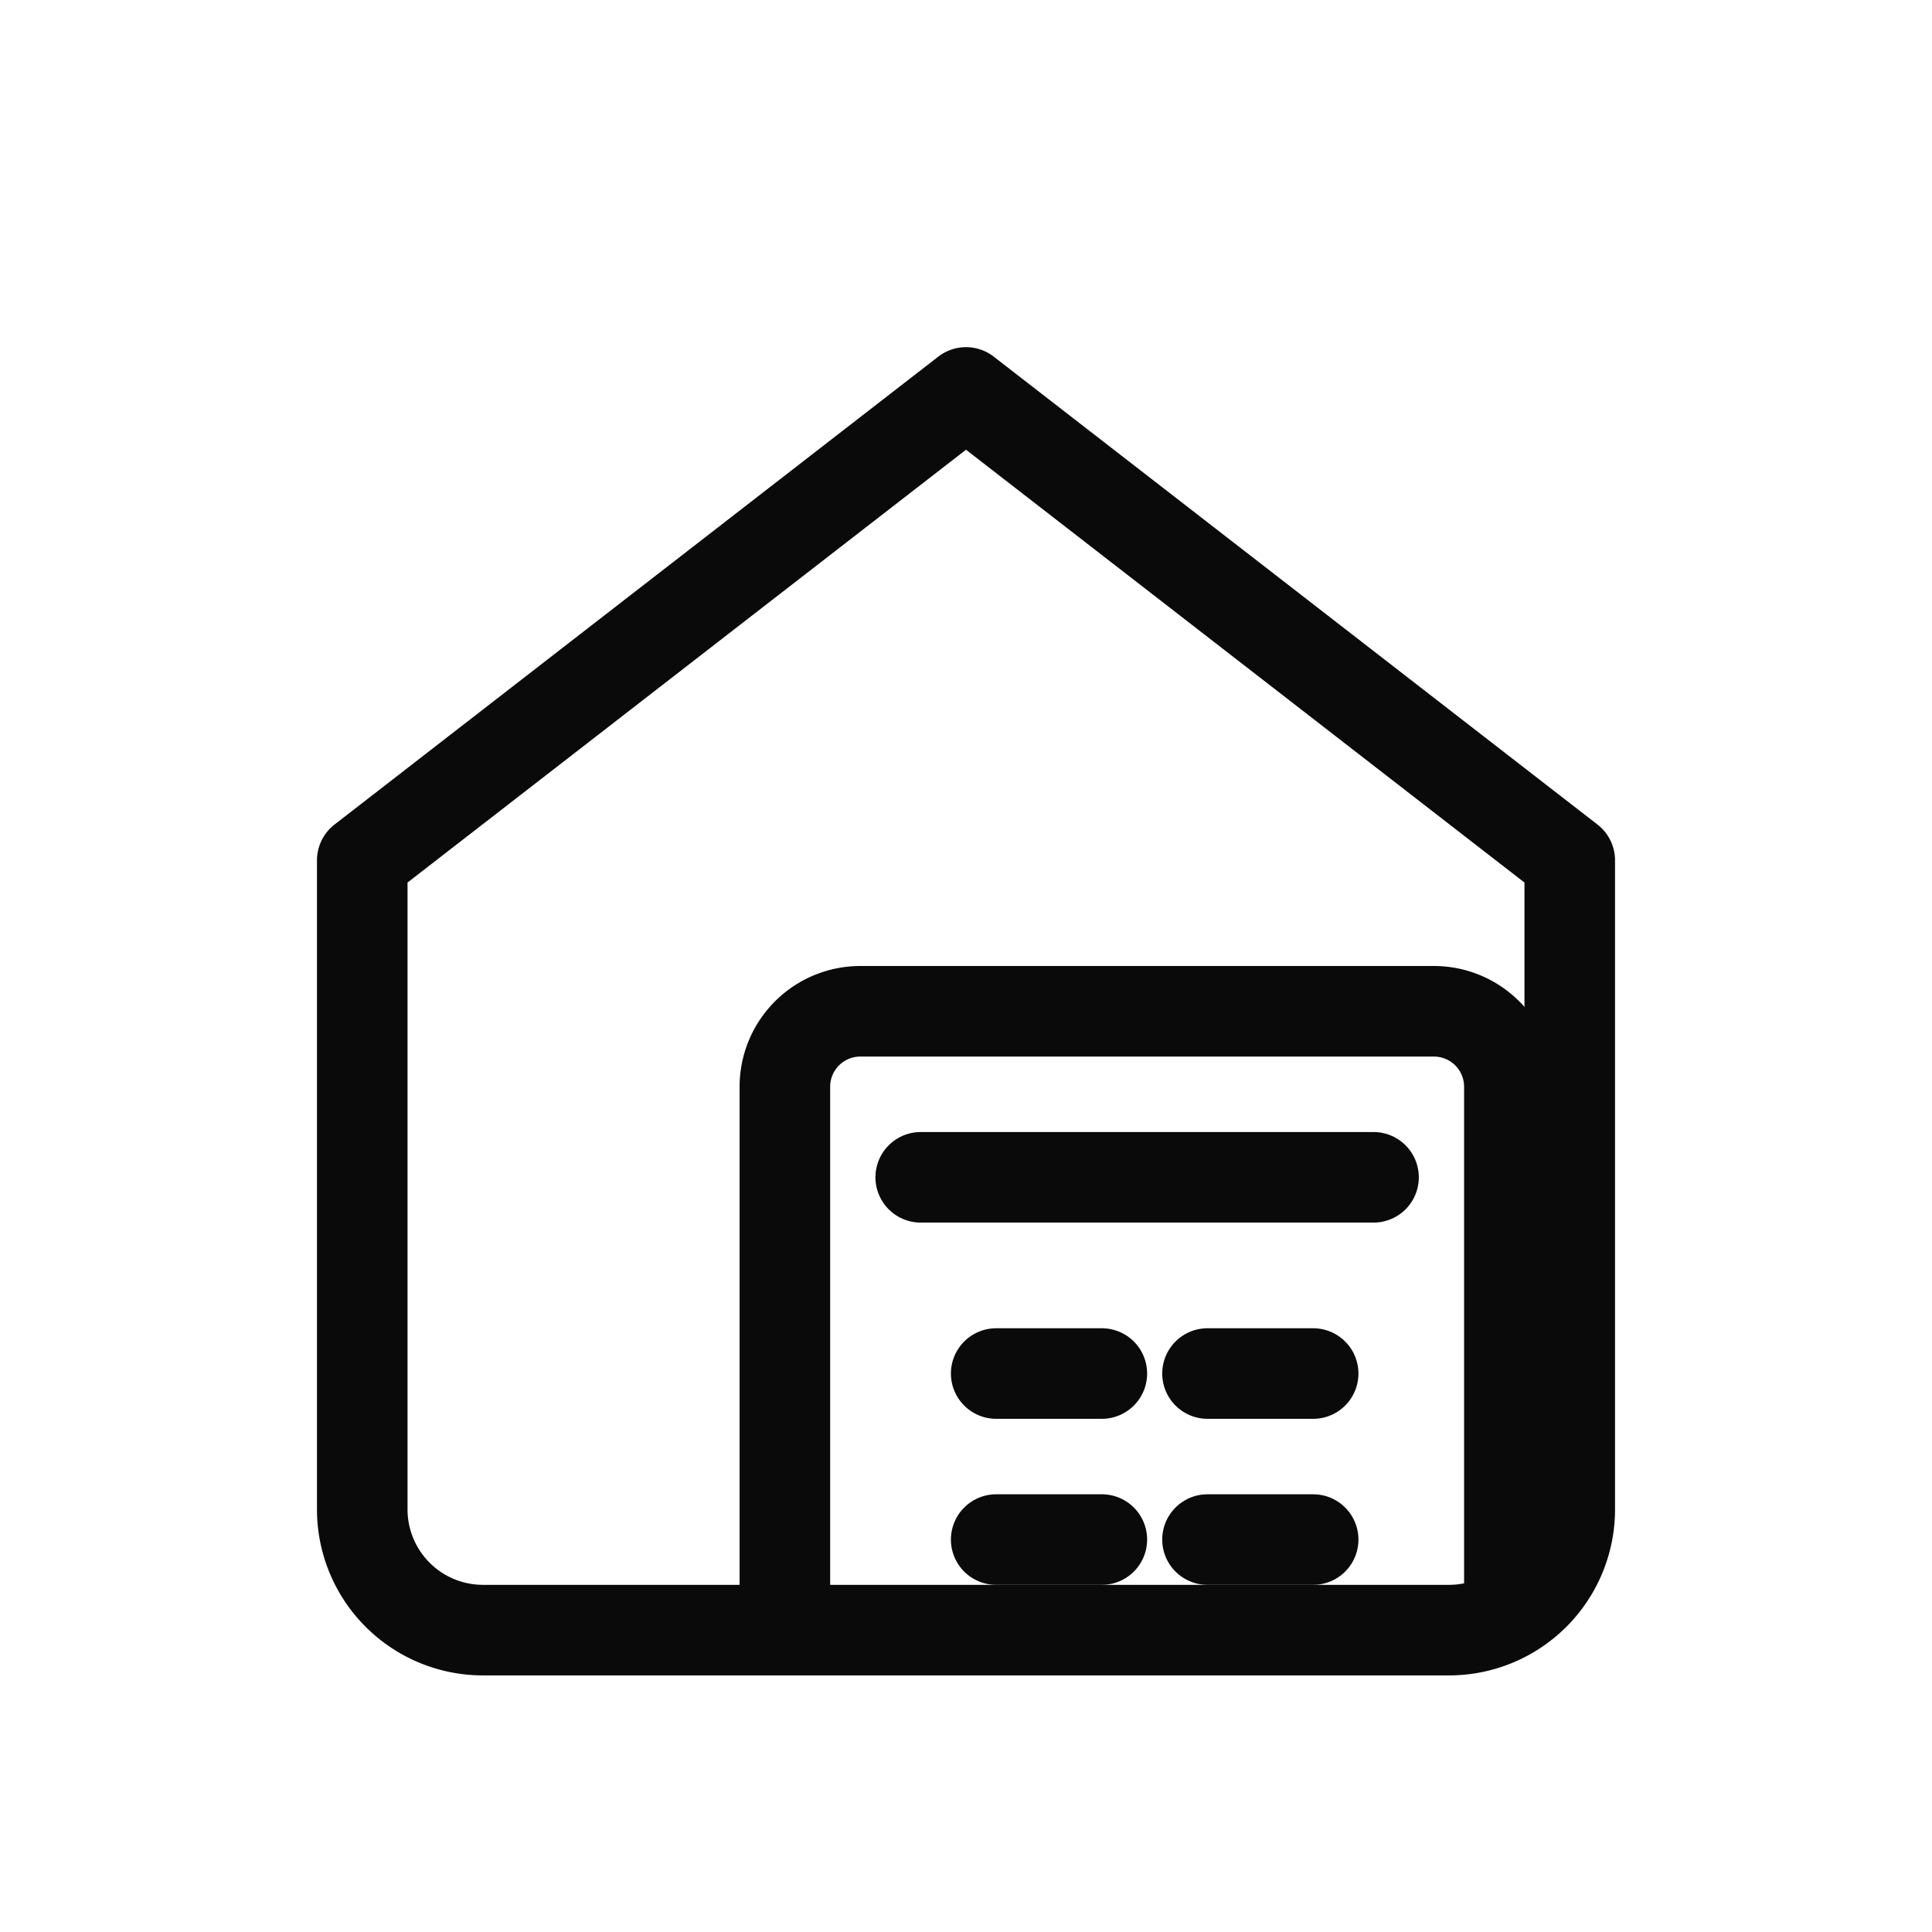
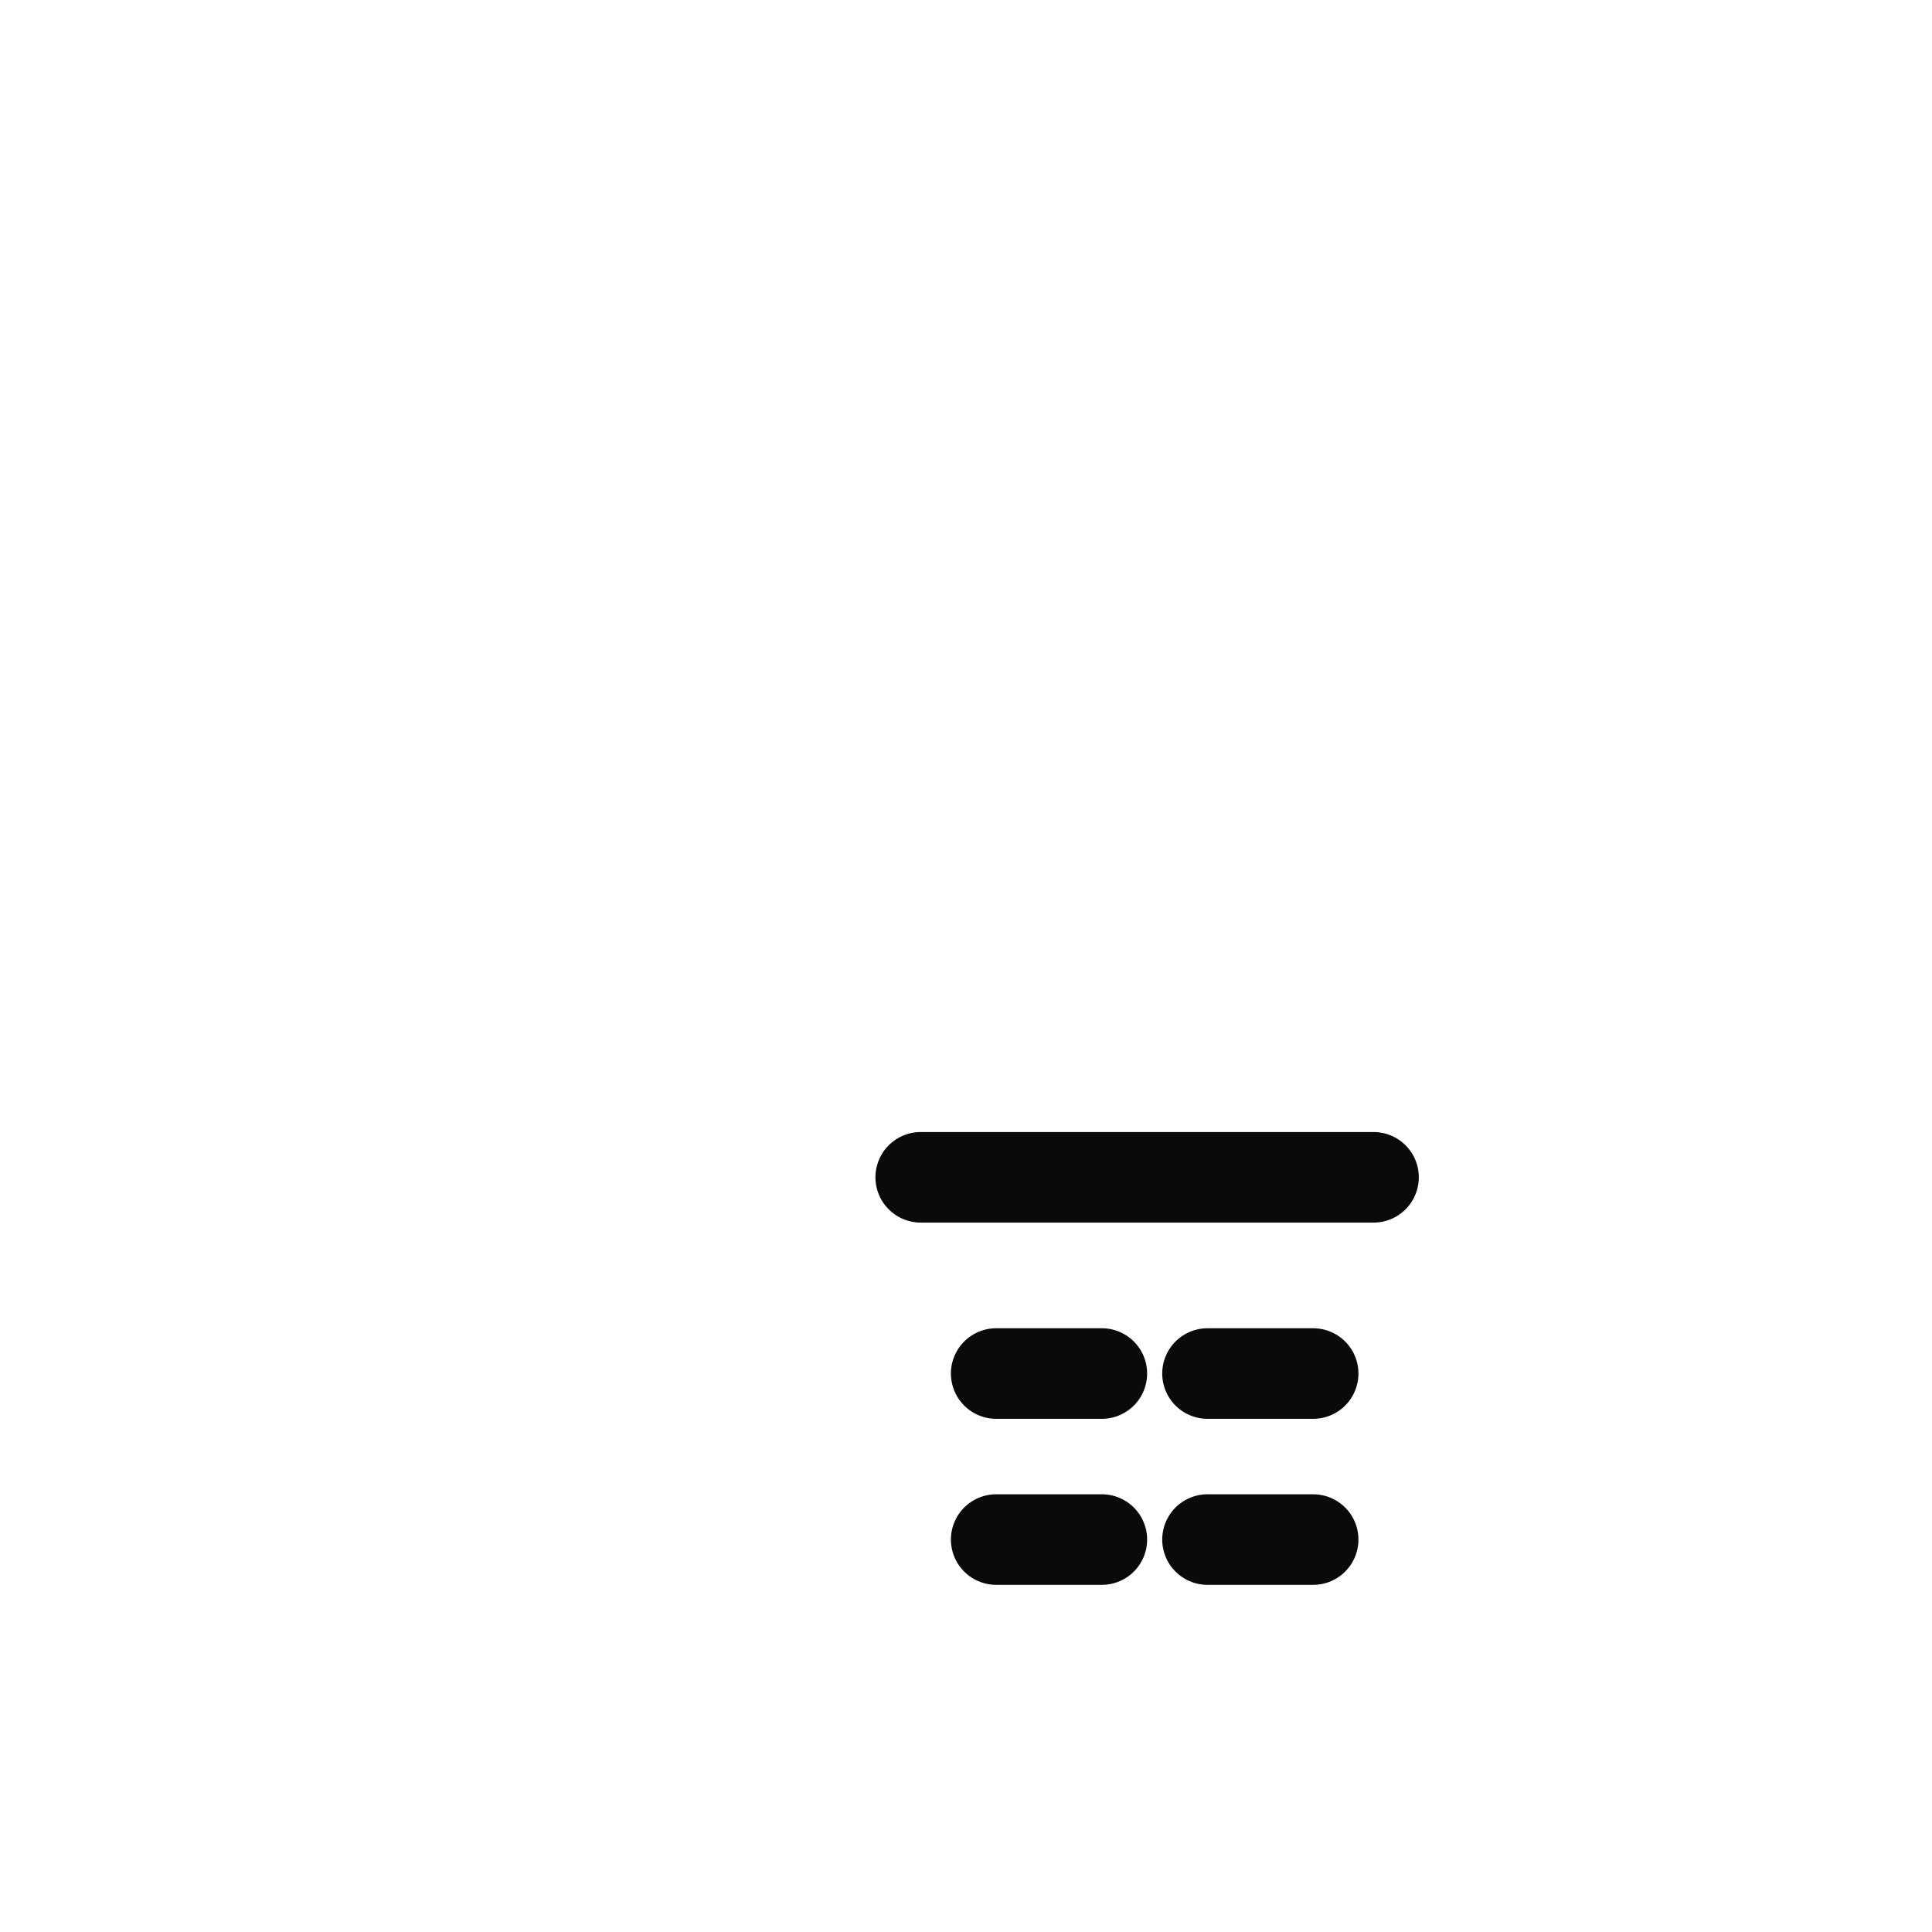
<svg xmlns="http://www.w3.org/2000/svg" viewBox="0 0 64 64">
-   <path d="M12 28.5L32 13l20 15.5V50a4 4 0 0 1-4 4H16a4 4 0 0 1-4-4V28.5Z" fill="none" stroke="#0a0a0a" stroke-width="3" stroke-linejoin="round" />
-   <path d="M26 54V36a2.5 2.5 0 0 1 2.5-2.5h19A2.5 2.5 0 0 1 50 36v18" fill="none" stroke="#0a0a0a" stroke-width="3" stroke-linejoin="round" />
  <path d="M30.5 39h15" fill="none" stroke="#0a0a0a" stroke-width="3" stroke-linecap="round" />
  <path d="M33 45.5h3.5M40 45.5h3.5M33 51h3.5M40 51h3.5" fill="none" stroke="#0a0a0a" stroke-width="3" stroke-linecap="round" />
</svg>